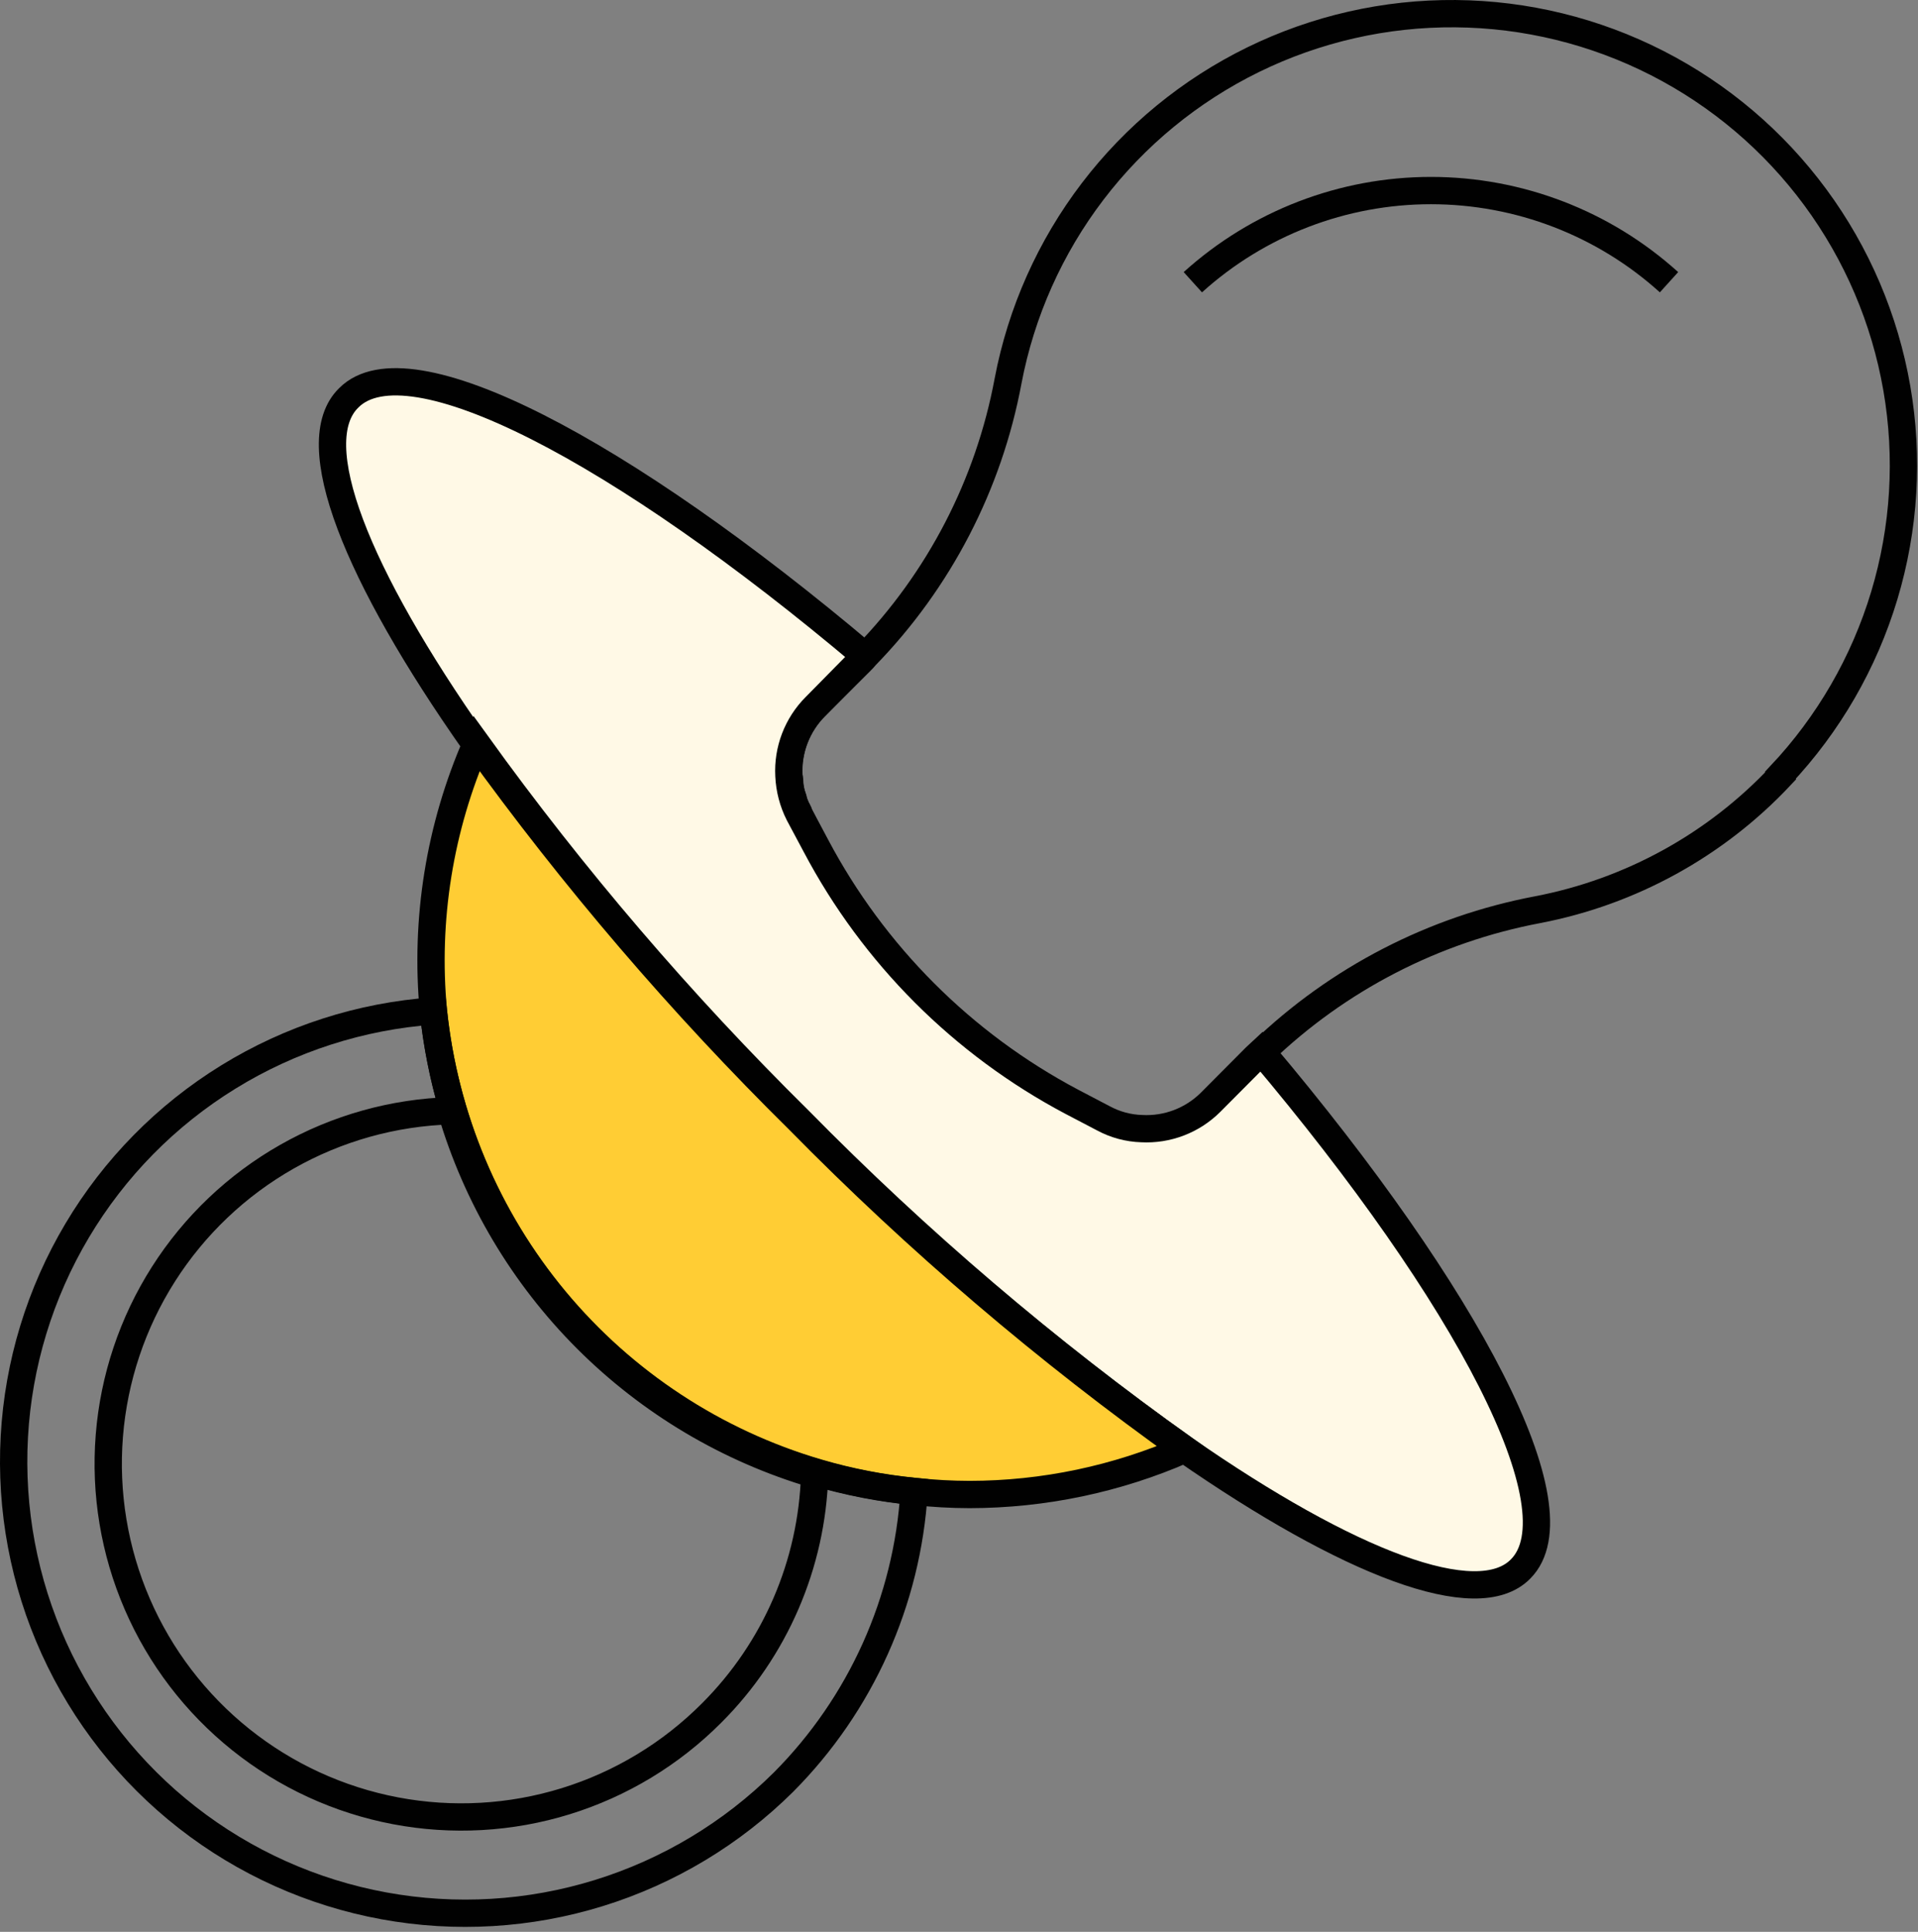
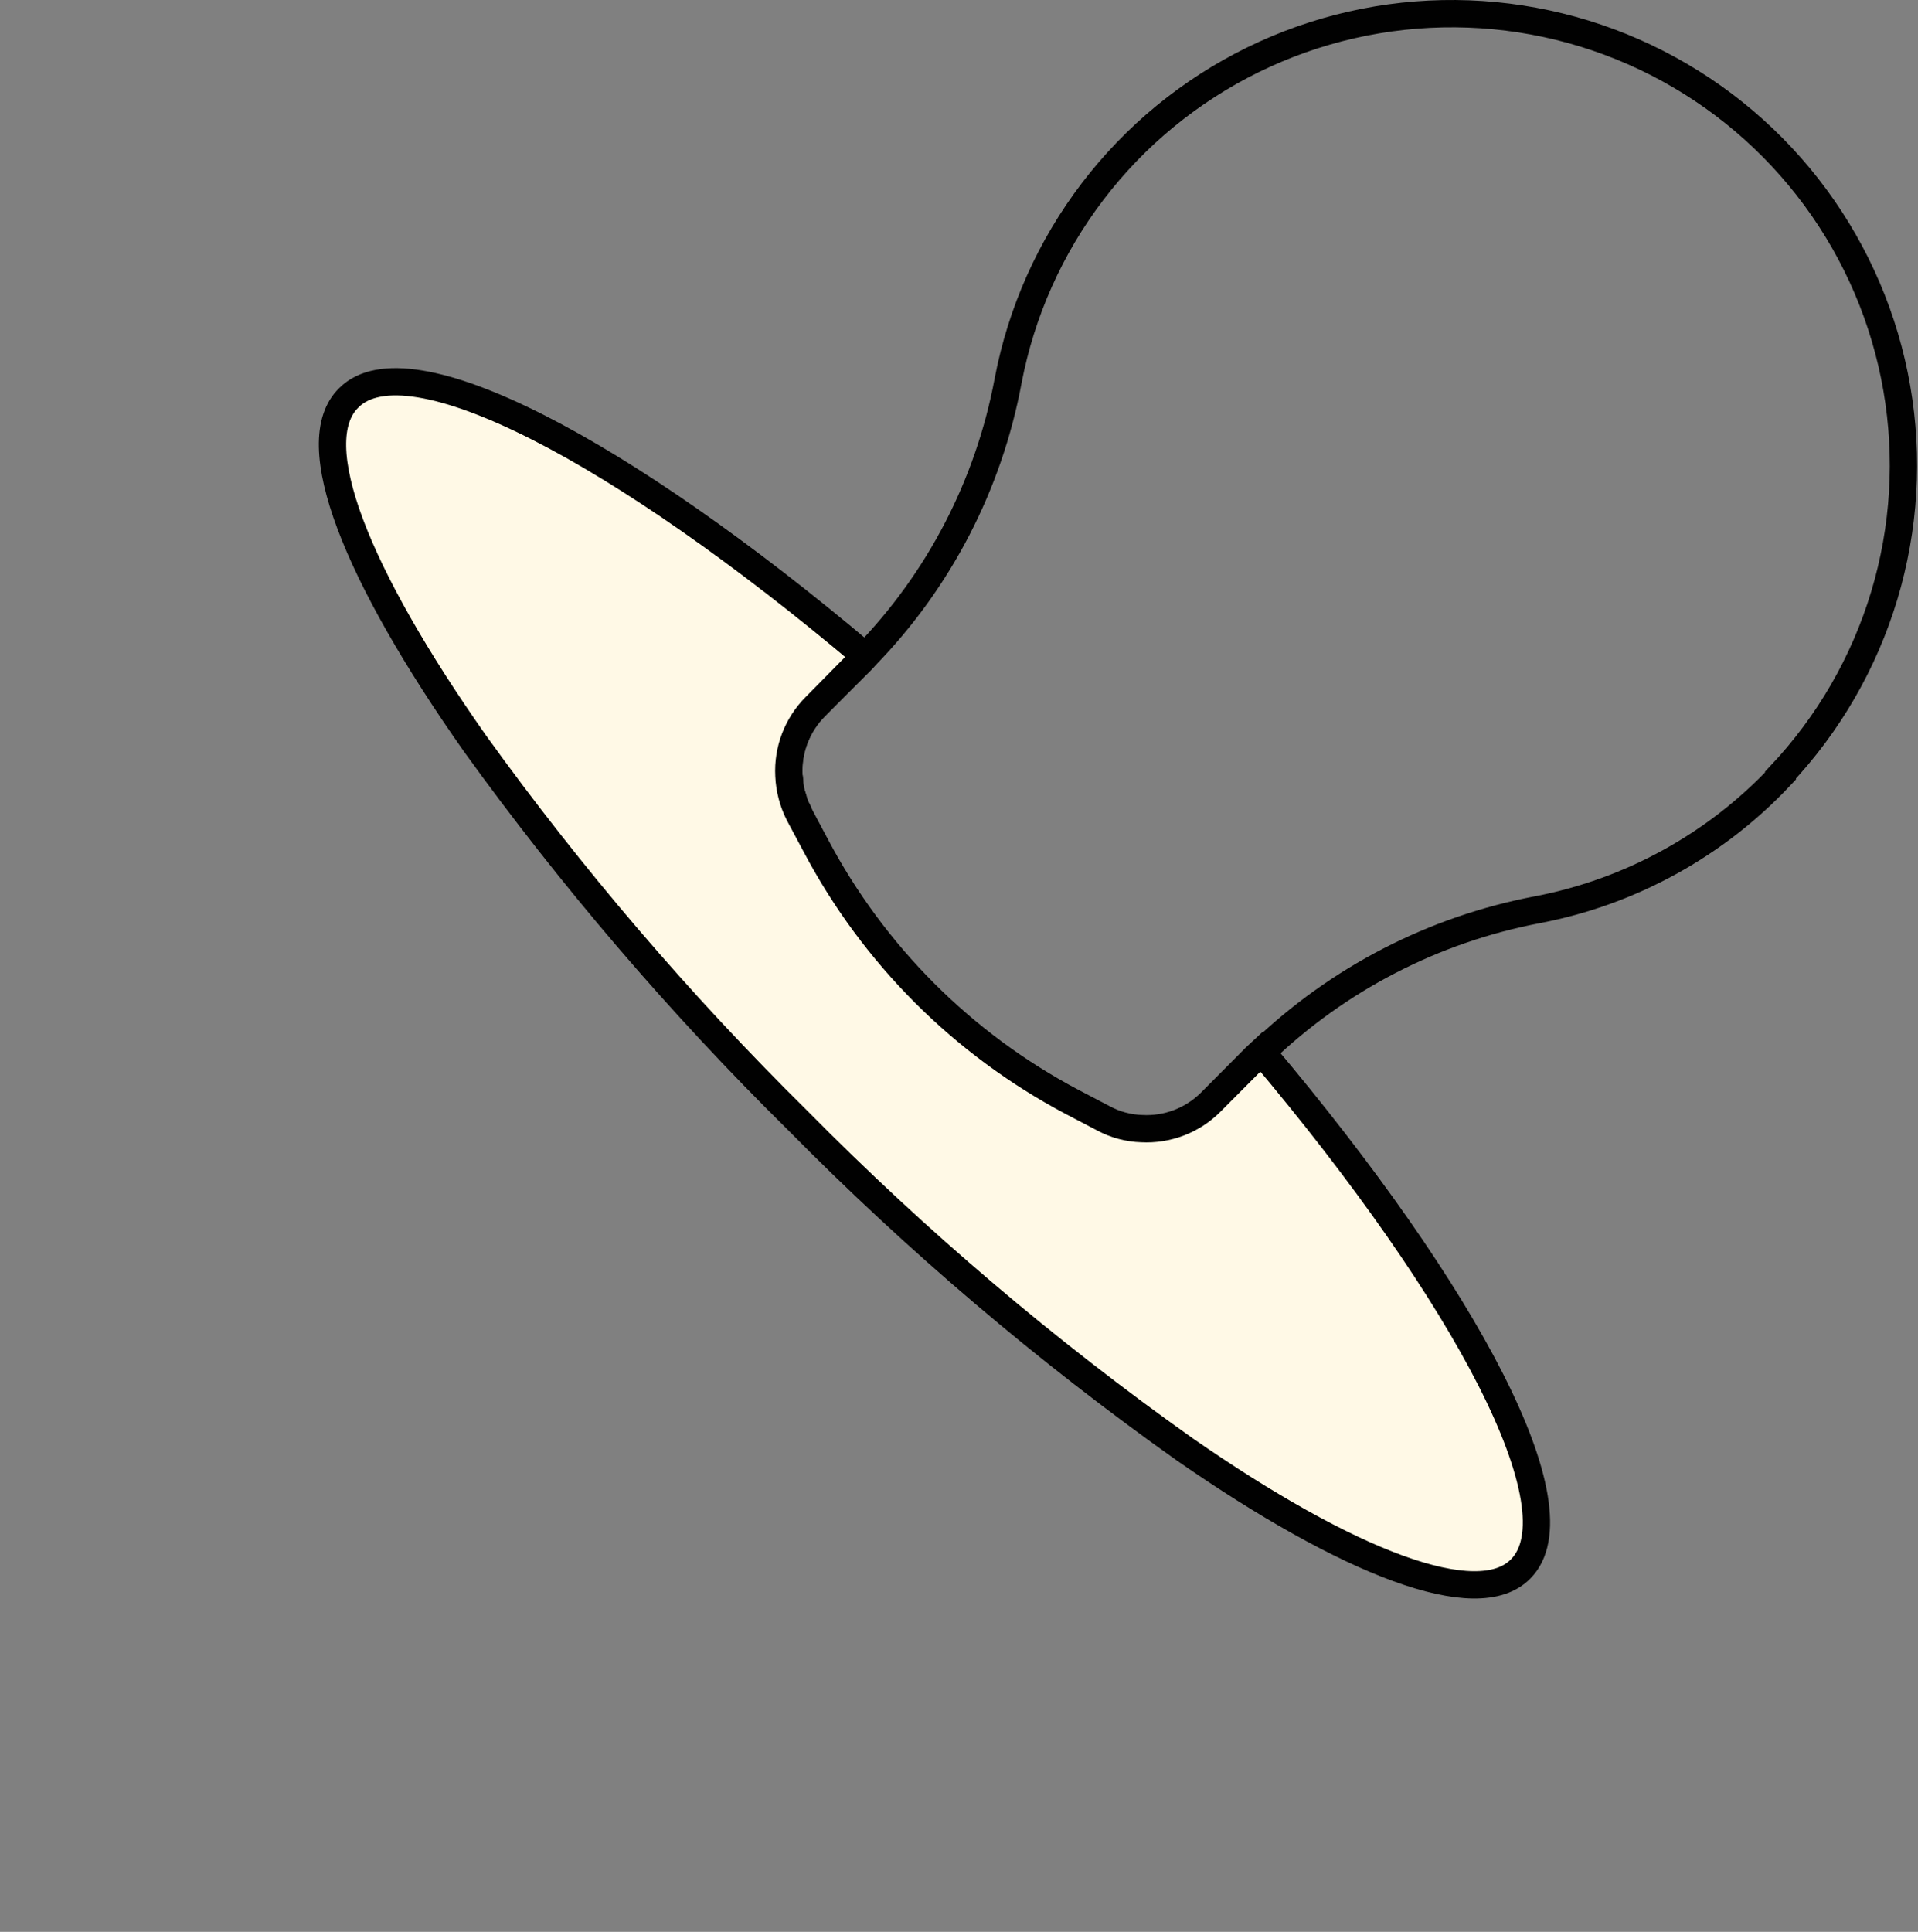
<svg xmlns="http://www.w3.org/2000/svg" width="281" height="283" viewBox="0 0 281 283" fill="none">
  <rect x="0" y="0" width="281" height="283" fill="#808080" stroke="none" />
  <path d="M260.875 113.659C251.379 123.779 238.928 130.639 225.3 133.258C210.068 136.135 196.006 143.396 184.841 154.15L183.958 154.969L177.404 161.555C176.085 162.874 174.502 163.902 172.759 164.569C171.017 165.237 169.153 165.53 167.29 165.43H165.872L164.706 165.21L163.666 164.895L162.689 164.517L161.681 164.044L157.049 161.618C141.066 153.155 128 140.079 119.551 124.089L117.062 119.268C117.062 118.921 116.747 118.606 116.621 118.26C116.462 117.937 116.336 117.599 116.243 117.251C116.243 116.905 116.022 116.59 115.928 116.243C115.827 115.86 115.753 115.47 115.707 115.077C115.707 114.604 115.707 114.1 115.55 113.627C115.452 111.764 115.746 109.901 116.414 108.159C117.081 106.416 118.107 104.833 119.425 103.513L126.011 96.959C126.3 96.68 126.574 96.385 126.83 96.076C137.599 85.001 144.856 70.991 147.69 55.806C149.61 45.713 153.854 36.206 160.085 28.037C166.316 19.869 174.364 13.264 183.591 8.745C192.818 4.226 202.97 1.917 213.243 2.002C223.517 2.087 233.63 4.563 242.78 9.234C251.931 13.905 259.869 20.643 265.964 28.913C272.059 37.184 276.145 46.76 277.898 56.883C279.651 67.006 279.022 77.399 276.062 87.237C273.102 97.075 267.892 106.089 260.844 113.565L260.875 113.659Z" stroke="#010101" stroke-width="4" stroke-miterlimit="10" />
  <path d="M222.78 229.838C216.478 236.297 197.572 228.987 173.561 212.318C153.282 197.937 134.303 181.805 116.843 164.107C99.571 147.06 83.76 128.593 69.577 108.901C52.246 84.26 44.369 64.786 51.112 58.264C59.809 49.567 90.91 65.826 126.737 96.076C126.48 96.385 126.207 96.68 125.918 96.959L119.458 103.513C118.14 104.833 117.114 106.416 116.446 108.159C115.779 109.901 115.484 111.764 115.582 113.627C115.669 115.592 116.173 117.515 117.063 119.268L119.521 123.868C127.97 139.858 141.036 152.935 157.018 161.397L161.65 163.823C163.377 164.757 165.297 165.275 167.259 165.336C169.123 165.436 170.986 165.142 172.729 164.475C174.472 163.807 176.054 162.78 177.374 161.46L183.928 154.874L184.81 154.055C215.186 190.04 231.446 221.141 222.78 229.838Z" fill="#FFF9E6" stroke="#010101" stroke-width="4" stroke-miterlimit="10" />
-   <path d="M173.561 212.318C163.625 216.67 152.897 218.922 142.05 218.935C139.397 218.93 136.747 218.783 134.11 218.494C129.253 218.027 124.453 217.098 119.773 215.721C104.742 211.304 91.366 202.515 81.344 190.474C71.323 178.433 65.11 163.682 63.495 148.1C62.237 134.711 64.406 121.221 69.797 108.901C83.98 128.593 99.791 147.06 117.063 164.107C134.453 181.795 153.358 197.927 173.561 212.318V212.318Z" fill="#FFCD34" stroke="#010101" stroke-width="4" stroke-miterlimit="10" />
-   <path d="M114.794 261.063L116.203 262.483L116.212 262.474L114.794 261.063ZM87.741 277.317L88.332 279.227L88.332 279.227L87.741 277.317ZM133.92 218.493L135.917 218.617L136.036 216.687L134.112 216.502L133.92 218.493ZM119.583 215.72L119.017 217.638L119.019 217.639L119.583 215.72ZM66.331 162.436L68.249 161.871L68.249 161.868L66.331 162.436ZM63.495 148.099L65.484 147.894L65.286 145.967L63.353 146.104L63.495 148.099ZM33.454 157.772L34.503 159.475L34.503 159.475L33.454 157.772ZM11.31 180.26L13.029 181.283L13.029 181.283L11.31 180.26ZM2.101 210.447L0.104 210.336L2.101 210.447ZM7.921 241.466L9.742 240.639L9.742 240.639L7.921 241.466ZM27.447 266.261L26.216 267.837L26.216 267.837L27.447 266.261ZM56.236 279.191L55.876 281.159L55.876 281.159L56.236 279.191ZM104.255 250.945L102.842 249.53L102.838 249.534L104.255 250.945ZM119.349 216L121.348 216.059L121.393 214.519L119.915 214.082L119.349 216ZM85.94 196.137L84.526 197.55L84.526 197.55L85.94 196.137ZM66.096 162.716L68.015 162.151L67.579 160.673L66.038 160.717L66.096 162.716ZM42.045 169.443L43.032 171.183L43.032 171.183L42.045 169.443ZM23.946 186.653L22.259 185.579L22.259 185.579L23.946 186.653ZM16.017 210.336L14.024 210.177L14.024 210.177L16.017 210.336ZM20.106 234.974L18.27 235.767L18.27 235.767L20.106 234.974ZM35.259 254.826L36.509 253.264L36.509 253.264L35.259 254.826ZM57.947 265.267L58.319 263.302L58.319 263.302L57.947 265.267ZM113.385 259.644C106.039 266.937 97.038 272.345 87.149 275.406L88.332 279.227C98.837 275.975 108.399 270.23 116.203 262.483L113.385 259.644ZM131.924 218.369C130.96 233.926 124.367 248.601 113.376 259.653L116.212 262.474C127.889 250.733 134.893 235.144 135.917 218.617L131.924 218.369ZM119.019 217.639C123.821 219.052 128.746 220.004 133.729 220.484L134.112 216.502C129.382 216.047 124.706 215.143 120.148 213.801L119.019 217.639ZM84.76 197.27C94.299 206.814 106.076 213.816 119.017 217.638L120.15 213.802C107.85 210.169 96.656 203.514 87.589 194.442L84.76 197.27ZM64.412 163.001C68.226 175.944 75.222 187.726 84.76 197.27L87.589 194.442C78.523 185.371 71.874 174.173 68.249 161.871L64.412 163.001ZM61.505 148.304C62.019 153.283 62.992 158.204 64.413 163.004L68.249 161.868C66.898 157.305 65.972 152.627 65.484 147.894L61.505 148.304ZM34.503 159.475C43.315 154.044 53.311 150.825 63.636 150.094L63.353 146.104C52.384 146.881 41.766 150.3 32.404 156.07L34.503 159.475ZM13.029 181.283C18.323 172.388 25.691 164.906 34.503 159.475L32.404 156.07C23.043 161.839 15.216 169.788 9.592 179.237L13.029 181.283ZM4.098 210.557C4.67 200.222 7.734 190.178 13.029 181.283L9.592 179.237C3.967 188.687 0.712 199.356 0.104 210.336L4.098 210.557ZM9.742 240.639C5.462 231.214 3.526 220.893 4.098 210.557L0.104 210.336C-0.504 221.316 1.553 232.28 6.1 242.293L9.742 240.639ZM28.678 264.684C20.519 258.313 14.022 250.064 9.742 240.639L6.1 242.293C10.647 252.305 17.549 261.069 26.216 267.837L28.678 264.684ZM56.597 277.224C46.415 275.357 36.837 271.055 28.678 264.684L26.216 267.837C34.883 274.605 45.059 279.175 55.876 281.159L56.597 277.224ZM87.149 275.406C77.261 278.468 66.779 279.091 56.597 277.224L55.876 281.159C66.692 283.142 77.827 282.48 88.332 279.227L87.149 275.406ZM102.838 249.534C97.106 255.29 90.051 259.554 82.291 261.954L83.473 265.775C91.857 263.182 99.479 258.575 105.672 252.357L102.838 249.534ZM117.35 215.942C116.979 228.579 111.788 240.597 102.842 249.53L105.668 252.361C115.337 242.705 120.947 229.718 121.348 216.059L117.35 215.942ZM84.526 197.55C94.064 207.094 105.841 214.097 118.782 217.919L119.915 214.082C107.615 210.45 96.421 203.794 87.355 194.723L84.526 197.55ZM64.178 163.282C67.992 176.225 74.987 188.006 84.526 197.55L87.355 194.723C78.289 185.651 71.64 174.453 68.015 162.151L64.178 163.282ZM43.032 171.183C50.096 167.171 58.034 164.951 66.154 164.716L66.038 160.717C57.266 160.971 48.689 163.37 41.057 167.704L43.032 171.183ZM25.633 187.727C29.995 180.874 35.969 175.194 43.032 171.183L41.057 167.704C33.425 172.038 26.971 178.175 22.259 185.579L25.633 187.727ZM18.011 210.494C18.655 202.397 21.271 194.58 25.633 187.727L22.259 185.579C17.546 192.983 14.719 201.429 14.024 210.177L18.011 210.494ZM21.942 234.18C18.717 226.724 17.368 218.592 18.011 210.494L14.024 210.177C13.328 218.926 14.786 227.712 18.27 235.767L21.942 234.18ZM36.509 253.264C30.168 248.188 25.166 241.635 21.942 234.18L18.27 235.767C21.754 243.823 27.158 250.902 34.009 256.387L36.509 253.264ZM58.319 263.302C50.339 261.787 42.85 258.341 36.509 253.264L34.009 256.387C40.861 261.872 48.951 265.596 57.574 267.232L58.319 263.302ZM82.291 261.954C74.53 264.354 66.3 264.817 58.319 263.302L57.574 267.232C66.196 268.869 75.088 268.369 83.473 265.775L82.291 261.954Z" fill="#010101" />
-   <path d="M174.759 41.343C184.321 32.7 196.752 27.916 209.641 27.916C222.53 27.916 234.96 32.7 244.523 41.343" stroke="#010101" stroke-width="4" stroke-miterlimit="10" />
</svg>